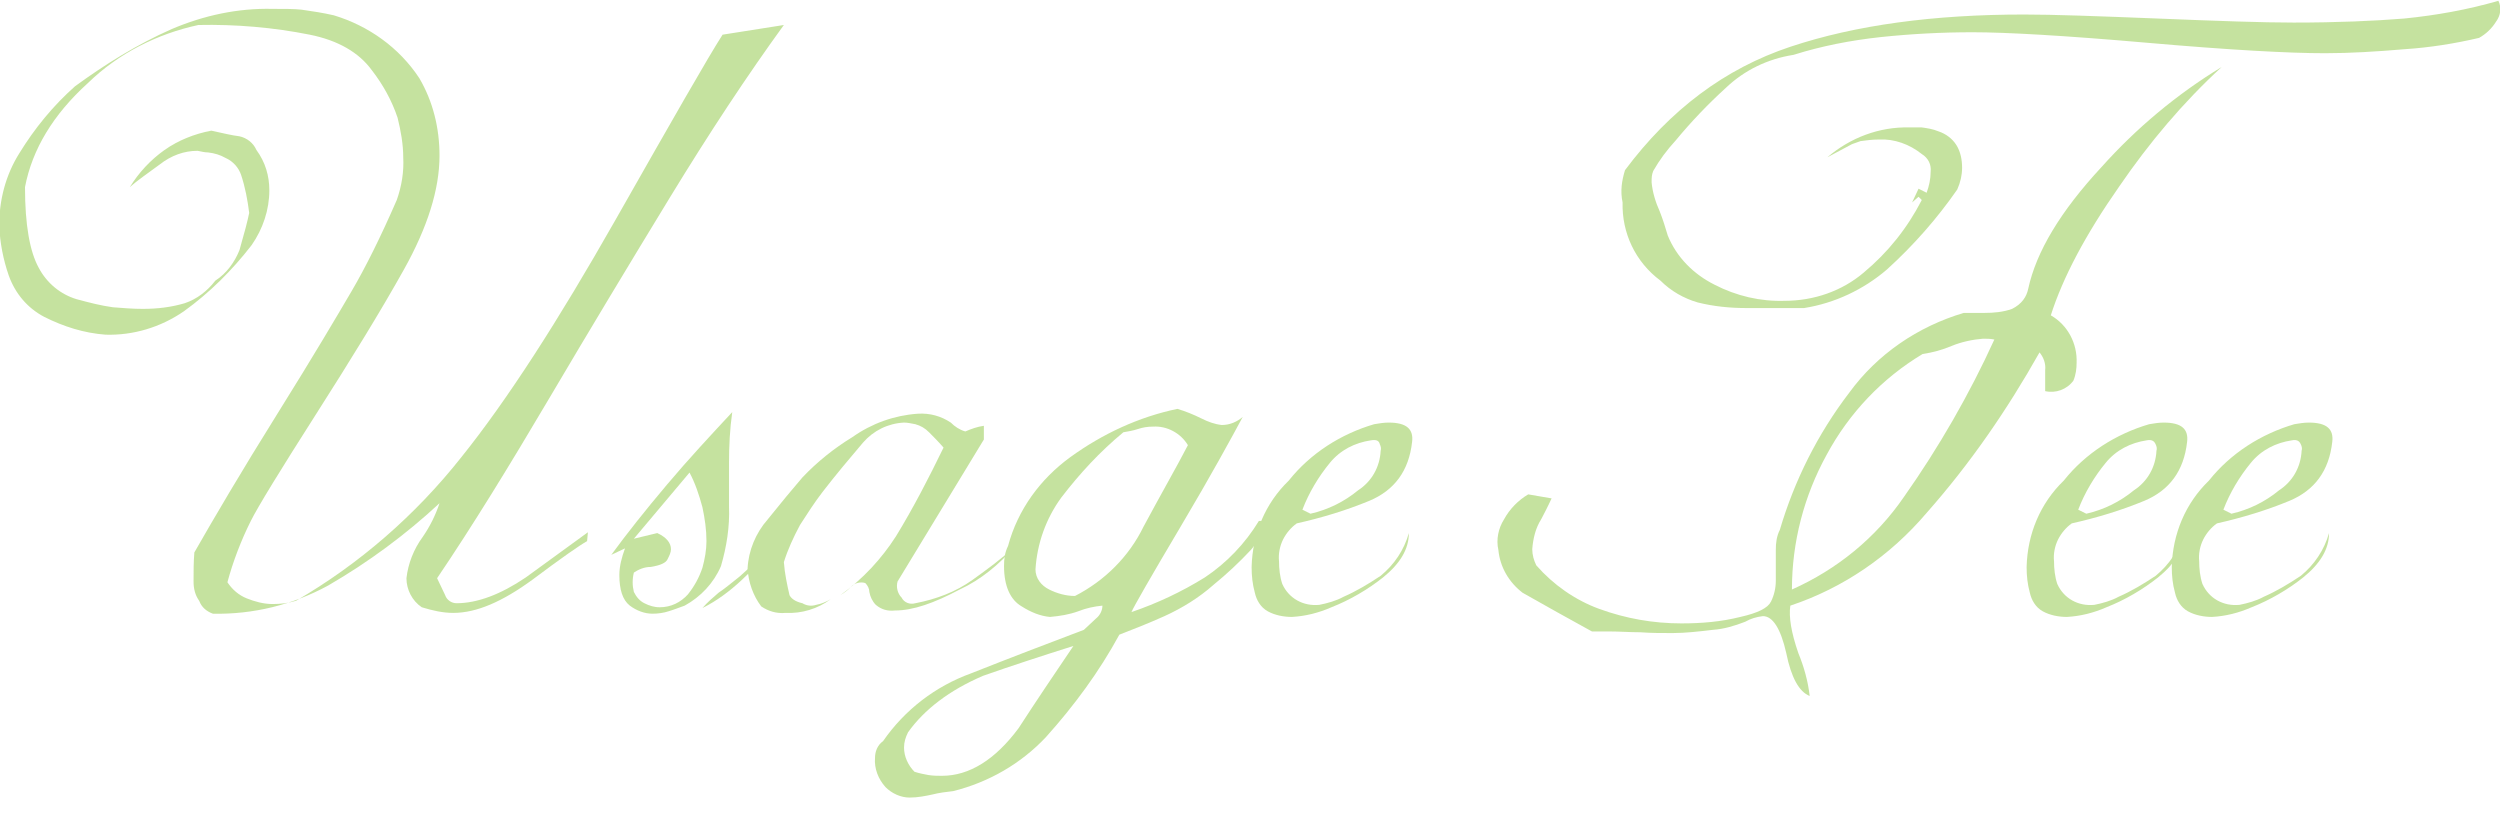
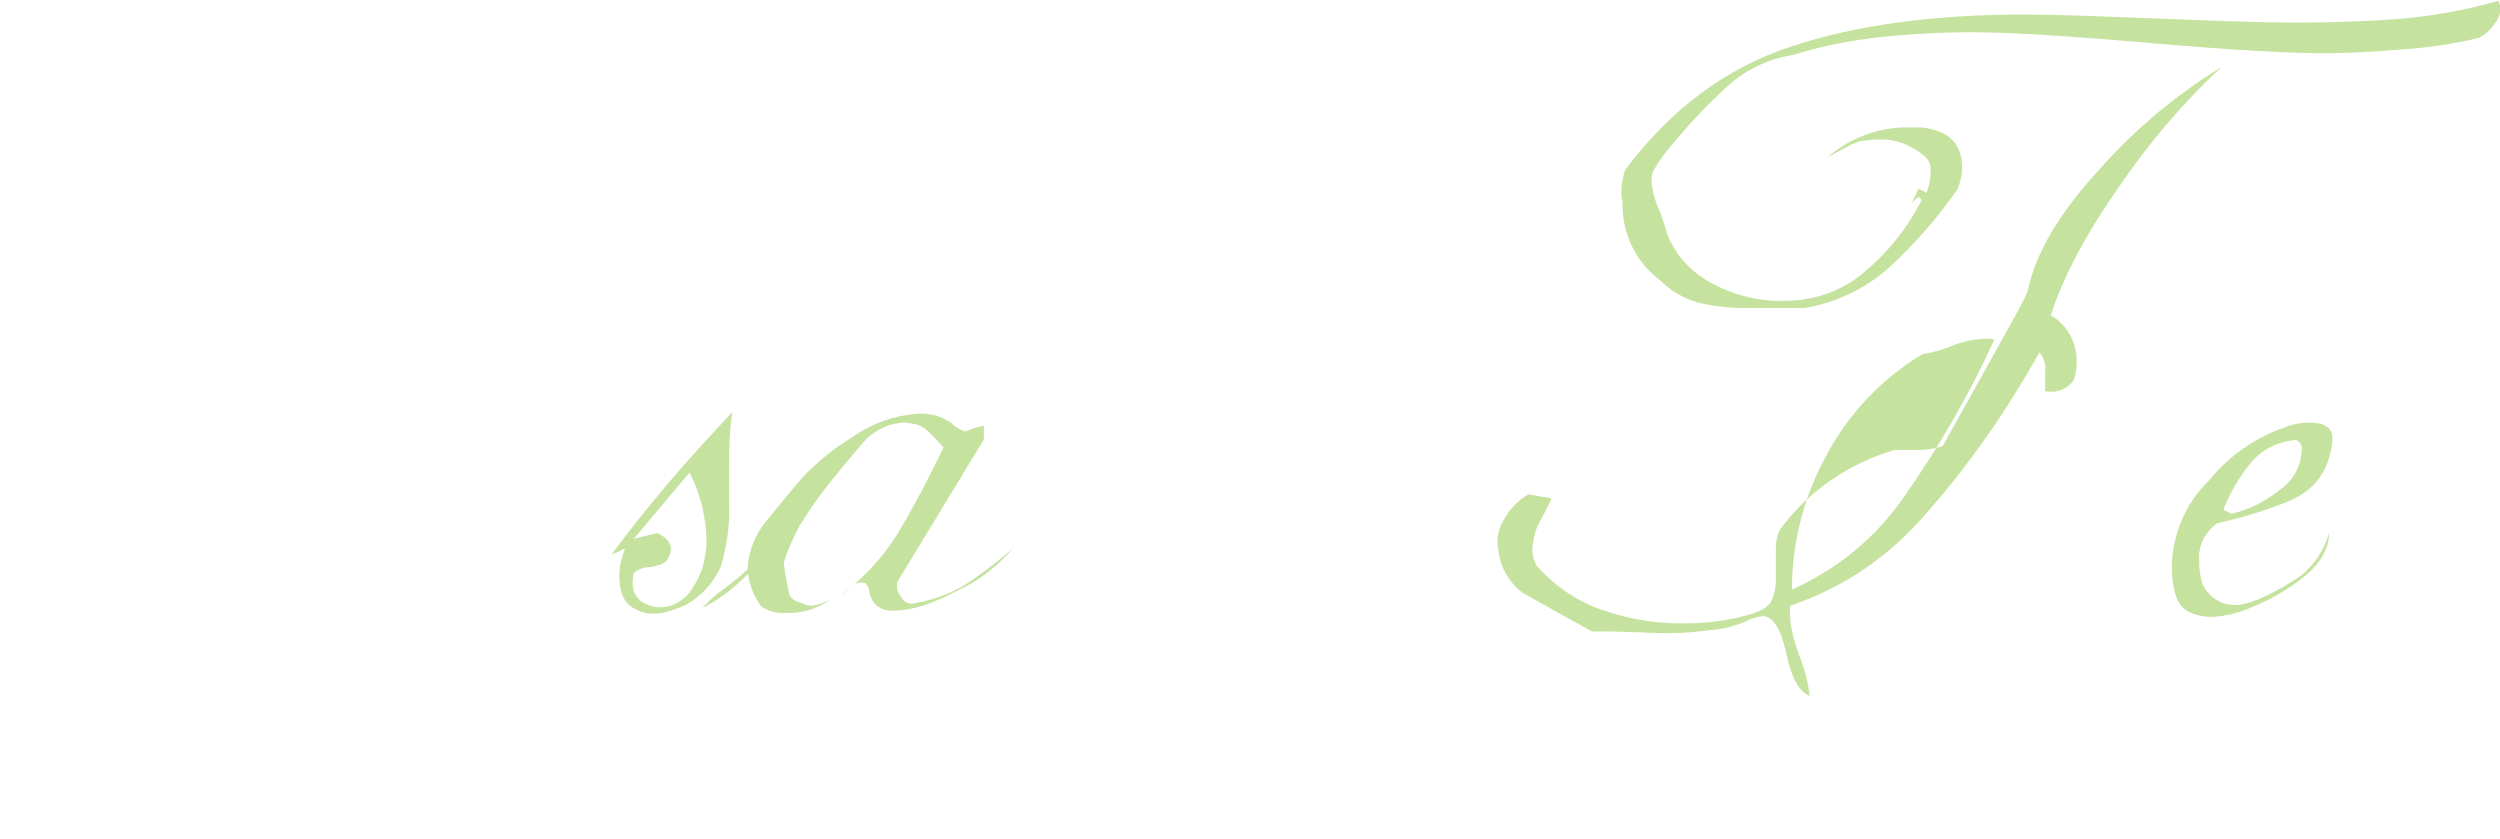
<svg xmlns="http://www.w3.org/2000/svg" version="1.1" id="レイヤー_1" x="0px" y="0px" viewBox="0 0 310 104" style="enable-background:new 0 0 310 104;" xml:space="preserve">
  <style type="text/css">
	.st0{opacity:0.5;}
	.st1{fill:#8CC63F;}
</style>
  <g id="レイヤー_2_00000092453410561670141970000003465389350899406477_">
    <g id="レイヤー_1-2">
      <g class="st0">
-         <path class="st1" d="M41.4,1.9c4.3,1.3,8.1,4,10.6,7.8c1.7,2.9,2.5,6.2,2.5,9.6c0,4.2-1.5,8.9-4.4,14.1s-6.6,11.2-11,18.1     c-4.4,6.9-7.1,11.3-8,13.1c-1.2,2.4-2.2,5-2.9,7.6c0.6,0.9,1.4,1.6,2.4,2c1,0.4,2.1,0.7,3.2,0.7c1,0,1.9-0.1,2.9-0.4     c7.9-4.6,14.8-10.6,20.5-17.8c5.7-7.1,12-16.9,19.1-29.4s11.5-20.2,13.3-23l7.6-1.2c-4.5,6.2-9.2,13.3-14.2,21.5     c-5,8.2-10,16.5-14.9,24.8c-4.9,8.3-9.5,15.8-13.9,22.3c0.4,0.8,0.7,1.5,1,2.1c0.2,0.6,0.8,1,1.4,1c2.6,0,5.5-1.1,8.6-3.2     c2.6-1.9,5.1-3.7,7.7-5.6l-0.1,1.1c-0.9,0.5-3.2,2.1-6.8,4.8c-3.7,2.7-6.9,4.1-9.8,4.1c-1.3,0-2.6-0.3-3.9-0.7     c-1.2-0.8-1.9-2.2-1.9-3.6c0.2-1.8,0.9-3.6,2-5.1c0.9-1.3,1.6-2.7,2.1-4.2c-4.2,3.9-8.8,7.3-13.8,10.2c-4.4,2.4-9.3,3.6-14.3,3.5     c-0.8-0.3-1.4-0.8-1.7-1.6C24.2,73.8,24,73,24,72.1c0-1.2,0-2.4,0.1-3.6c2.4-4.2,5.8-10,10.3-17.2s7.5-12.3,9.2-15.2     c1.7-2.9,3.6-6.7,5.6-11.3c0.6-1.7,0.9-3.5,0.8-5.3c0-1.6-0.3-3.3-0.7-4.9c-0.7-2.1-1.8-4.1-3.2-5.9c-1.6-2.2-4.2-3.7-7.7-4.4     C33.9,3.4,29.2,3,24.6,3.1c-5.1,1.1-9.9,3.5-13.7,7.2C6.6,14.2,4,18.5,3.1,23.2c0,4.7,0.6,8,1.7,10c1,1.9,2.7,3.3,4.7,3.9     c1.5,0.4,3,0.8,4.5,1c1.2,0.1,2.5,0.2,3.7,0.2c1.8,0,3.5-0.2,5.2-0.7c1.5-0.5,2.8-1.5,3.8-2.8c1.4-0.9,2.4-2.3,3-3.8     c0.6-2.1,1-3.6,1.2-4.6c-0.2-1.6-0.5-3.2-1-4.7c-0.3-0.9-1-1.7-1.9-2.1c-0.7-0.4-1.4-0.6-2.2-0.7c-0.4,0-0.8-0.1-1.3-0.2     c-1.7,0-3.3,0.6-4.7,1.7c-1.5,1.1-2.8,2-3.7,2.8c1.1-1.8,2.6-3.4,4.3-4.6c1.7-1.2,3.7-2,5.8-2.4c1.4,0.3,2.6,0.6,3.5,0.7     c0.9,0.2,1.7,0.8,2.1,1.7c1.1,1.5,1.6,3.2,1.6,5c0,2.4-0.8,4.8-2.2,6.8c-2.4,3.1-5.2,5.9-8.4,8.2c-2.9,2-6.3,3-9.7,2.9     c-2.7-0.2-5.2-1-7.6-2.2c-2.1-1.1-3.6-2.9-4.4-5.1c-0.7-2-1.1-4.1-1.2-6.2c0-3.2,0.8-6.3,2.5-9c1.9-3.1,4.2-5.9,6.9-8.3     C13,8,17,5.5,21.3,3.6c4-1.7,8.2-2.6,12.5-2.5c1.5,0,2.7,0,3.6,0.1C38.8,1.4,40.1,1.6,41.4,1.9z" />
        <path class="st1" d="M75.8,68.8c1.9-2.6,4.2-5.5,6.9-8.7s5.4-6.1,8.1-9c-0.3,2.1-0.4,4.2-0.4,6.3v5.4c0.1,2.5-0.3,5-1,7.4     c-0.9,2.1-2.5,3.8-4.5,4.9c-0.6,0.2-1.3,0.5-2,0.7c-0.6,0.2-1.3,0.3-2,0.3c-1,0-2-0.4-2.8-1c-0.9-0.7-1.3-2-1.3-3.8     c0-1.1,0.3-2.2,0.7-3.3L75.8,68.8z M85.5,58.6l-6.9,8.2l2.9-0.7c1.1,0.5,1.7,1.2,1.7,2c0,0.4-0.2,0.8-0.4,1.2     c-0.2,0.5-0.9,0.8-2.1,1c-0.8,0-1.5,0.3-2.1,0.7c-0.2,0.8-0.2,1.6,0,2.4c0.3,0.6,0.7,1.1,1.3,1.4c0.6,0.3,1.2,0.5,1.9,0.5     c1.4,0,2.6-0.6,3.5-1.6c0.8-1,1.4-2.1,1.8-3.3c0.3-1.1,0.5-2.2,0.5-3.3c0-1.4-0.2-2.8-0.5-4.2C86.7,61.4,86.2,59.9,85.5,58.6     L85.5,58.6z M91.7,71.5l5.1-4.6c-1.5,1.7-3.1,3.4-4.8,5c-1.5,1.4-3.1,2.6-4.9,3.5c0.6-0.7,1.3-1.3,2-1.9     C90,72.9,90.8,72.2,91.7,71.5L91.7,71.5z" />
        <path class="st1" d="M102,61c-1,1.3-1.9,2.7-2.8,4.1c-0.8,1.5-1.5,3-2,4.6c0.1,1.4,0.4,2.8,0.7,4.1c0.2,0.4,0.7,0.8,1.6,1     c0.5,0.3,1.1,0.4,1.7,0.2c0.6-0.1,1.3-0.4,1.8-0.7c-1.6,1.2-3.6,1.8-5.6,1.7c-1.1,0.1-2.1-0.2-3-0.8c-1-1.3-1.6-3-1.7-4.7     c0.1-2.2,1-4.4,2.5-6.1c1.6-2,3.1-3.8,4.3-5.2c1.8-1.9,3.9-3.6,6.2-5c2.4-1.7,5.2-2.7,8.1-2.9c1.5-0.1,2.9,0.3,4.1,1.1     c0.5,0.5,1.1,0.9,1.8,1.1c0.7-0.3,1.5-0.6,2.3-0.7v1.7l-10.7,17.6c-0.2,0.7,0,1.5,0.5,2c0.3,0.6,1,0.9,1.7,0.7     c2.6-0.5,5-1.4,7.1-2.9c1.8-1.3,3.6-2.6,5.2-4.1c-1.9,2.2-4.2,4.1-6.8,5.3c-3.2,1.7-5.8,2.6-8,2.6c-0.9,0.1-1.7-0.1-2.4-0.7     c-0.4-0.4-0.7-1-0.8-1.6c0-0.4-0.2-0.8-0.5-1.1c-0.6-0.2-1.4,0-1.8,0.5c-0.4,0.4-0.8,0.7-1.3,1c2.8-2,5.1-4.5,6.9-7.3     c2.2-3.6,4.1-7.3,5.9-11c-0.7-0.8-1.3-1.4-1.8-1.9c-0.5-0.5-1-0.8-1.7-1c-0.5-0.1-1-0.2-1.4-0.2c-2,0.1-3.8,1-5.1,2.5     C105.3,56.9,103.7,58.8,102,61z" />
-         <path class="st1" d="M146,50.7c1,0.3,2,0.7,3,1.2c0.8,0.4,1.6,0.7,2.5,0.8c1,0,1.9-0.4,2.6-1c-1.4,2.6-3.9,7.2-7.7,13.6     c-3.8,6.4-5.8,9.9-6.1,10.6c3.2-1.1,6.2-2.5,9.1-4.3c2.7-1.8,5-4.2,6.7-7h0.5c0,1.3-0.6,2.6-1.5,3.6c-1.4,1.5-3,3-4.6,4.3     c-1.8,1.6-3.9,2.9-6.1,3.9c-2,0.9-3.8,1.6-5.6,2.3c-2.5,4.6-5.6,8.8-9.1,12.7c-3.1,3.3-7.1,5.6-11.5,6.7     c-0.9,0.1-1.7,0.2-2.5,0.4c-0.9,0.2-1.9,0.4-2.9,0.4c-1.1,0-2.2-0.5-3-1.3c-0.9-1-1.4-2.3-1.3-3.6c0-0.8,0.3-1.6,1-2.1     c2.7-3.9,6.5-6.8,10.9-8.4c4.8-1.9,9.5-3.7,14-5.4c0.5-0.5,1-0.9,1.5-1.4c0.5-0.4,0.8-1,0.8-1.6c-1,0.1-2,0.3-3,0.7     c-1.1,0.4-2.3,0.6-3.5,0.7c-1.2-0.1-2.4-0.6-3.5-1.3c-1.4-0.8-2.2-2.5-2.2-5c0-0.9,0.1-1.7,0.5-2.5c1.2-4.5,4-8.3,7.7-11     C136.7,53.8,141.2,51.7,146,50.7z M112.6,90.8c-0.3,0.6-0.5,1.2-0.5,1.9c0,1.1,0.5,2.2,1.3,3c0.6,0.2,1.2,0.3,1.7,0.4     c0.6,0.1,1.2,0.1,1.7,0.1c3.4,0,6.6-2,9.5-5.9c2.2-3.4,4.5-6.8,6.8-10.2c-3.8,1.2-7.5,2.4-11.2,3.7     C117.7,85.6,114.6,88,112.6,90.8z M139.3,53.6c-2.9,2.4-5.4,5.1-7.7,8.1c-1.9,2.6-3,5.7-3.2,8.9c0,1.1,0.7,2,1.7,2.5     c1,0.5,2.1,0.8,3.2,0.8c3.7-1.9,6.7-4.9,8.5-8.6c2.2-4.1,4.1-7.4,5.5-10.1c-0.9-1.5-2.6-2.4-4.3-2.3c-0.7,0-1.3,0.1-1.9,0.3     C140.5,53.4,139.9,53.5,139.3,53.6z" />
-         <path class="st1" d="M170.4,52.6c0.6-0.1,1.2-0.2,1.8-0.2c2.2,0,3.1,0.8,2.9,2.4c-0.4,3.6-2.2,6-5.3,7.3c-2.9,1.2-5.9,2.1-9,2.8     c-0.7,0.5-1.3,1.2-1.7,2c-0.4,0.8-0.6,1.8-0.5,2.7c0,0.9,0.1,1.9,0.4,2.8c0.8,1.8,2.6,2.8,4.6,2.6c1-0.2,2.1-0.5,3-1     c1.6-0.7,3.1-1.6,4.6-2.6c1.7-1.4,2.9-3.2,3.5-5.3c0,2-1.1,3.8-3.2,5.5c-1.9,1.5-4.1,2.8-6.4,3.7c-1.6,0.7-3.2,1.1-4.9,1.2     c-1,0-2.1-0.2-3-0.7c-0.9-0.5-1.4-1.4-1.6-2.3c-0.3-1.1-0.4-2.1-0.4-3.2c0.1-4.1,1.7-7.9,4.6-10.7     C162.5,56.2,166.3,53.8,170.4,52.6z M170,54.6c-2,0.3-3.8,1.2-5.1,2.8c-1.4,1.7-2.6,3.7-3.4,5.8l1,0.5c2.2-0.5,4.2-1.5,5.9-2.9     c1.7-1.1,2.7-2.9,2.8-4.9c0.1-0.3,0-0.6-0.1-0.8C171,54.6,170.6,54.5,170,54.6L170,54.6z" />
-         <path class="st1" d="M251.5,35.8c1-4.6,4-9.6,9.1-15.1c4.3-4.8,9.3-9,14.9-12.4c-4.8,4.4-9,9.4-12.7,14.8c-4.2,6-7,11.3-8.5,16     c2.1,1.2,3.3,3.5,3.2,5.9c0,0.7-0.1,1.5-0.4,2.2c-0.8,1.1-2.2,1.6-3.5,1.3v-2.6c0.1-0.8-0.2-1.6-0.7-2.2c-4,7.1-8.6,13.8-14,19.9     c-4.5,5.3-10.3,9.3-16.9,11.5c-0.2,1.4,0.1,3.3,1,5.9c0.7,1.7,1.2,3.5,1.4,5.3c-1.3-0.5-2.3-2.3-2.9-5.3     c-0.7-3.1-1.7-4.6-2.9-4.6c-0.8,0.1-1.5,0.3-2.2,0.7c-1.3,0.5-2.6,0.9-4,1c-1.7,0.2-3.4,0.4-5,0.4c-1.4,0-2.7,0-4-0.1     c-1.3,0-2.6-0.1-3.8-0.1h-2.2c-2.9-1.6-5.8-3.2-8.6-4.8c-1.7-1.3-2.8-3.2-3-5.3c-0.3-1.3,0-2.7,0.7-3.8c0.7-1.3,1.8-2.4,3-3.1     l2.9,0.5c-0.1,0.2-0.5,1.1-1.3,2.6c-0.7,1.1-1,2.4-1.1,3.7c0,0.7,0.2,1.4,0.5,2c2.1,2.4,4.8,4.3,7.8,5.4     c3.3,1.2,6.7,1.8,10.2,1.8c2.5,0,4.9-0.2,7.3-0.8c2.2-0.5,3.4-1.1,3.8-1.9c0.4-0.8,0.6-1.7,0.6-2.6v-3.8c0-0.9,0.1-1.7,0.5-2.5     c1.8-6.1,4.7-11.9,8.6-17c3.5-4.8,8.5-8.2,14.2-9.9h2.6c1.1,0,2.3-0.1,3.4-0.5C250.7,37.7,251.3,36.8,251.5,35.8z M201.5,21.1     c5.6-7.5,12.4-12.6,20.5-15.3s17.8-4,29-4c3.6,0,9.1,0.2,16.6,0.5c7.4,0.3,13,0.5,16.8,0.5c5.4,0,10-0.2,13.7-0.5     c4-0.4,7.9-1.1,11.7-2.2c0.4,0.8,0.3,1.8-0.3,2.6c-0.5,0.8-1.2,1.5-2.1,2c-3,0.7-6.1,1.2-9.2,1.4c-3.5,0.3-6.8,0.5-9.9,0.5     c-4.5,0-11.8-0.4-22.1-1.3S248.7,4,244.6,4c-3.8,0-7.6,0.2-11.4,0.6c-3.7,0.4-7.3,1.1-10.8,2.2c-3.2,0.5-6.1,1.9-8.4,4.1     c-2.2,2-4.3,4.2-6.2,6.5c-1.1,1.2-2,2.4-2.8,3.8c-0.2,0.5-0.2,0.9-0.2,1.4c0.1,1.2,0.5,2.5,1,3.6c0.4,1,0.7,2,1,3     c1.1,2.7,3.2,4.8,5.8,6.1c2.7,1.4,5.7,2.1,8.7,2c3.6,0,7.1-1.2,9.8-3.5c3-2.5,5.4-5.5,7.2-9l-0.4-0.4l-0.8,0.7l0.8-1.7l1,0.5     c0.3-0.8,0.5-1.7,0.5-2.6c0.1-0.9-0.3-1.7-1.1-2.2c-1.5-1.2-3.4-1.9-5.3-1.8c-0.8,0-1.6,0.1-2.3,0.2c-0.5,0.2-0.9,0.3-1.1,0.4     l-3,1.6c2.8-2.4,6.4-3.8,10.2-3.7h1.5c0.7,0.1,1.4,0.2,2.1,0.5c0.9,0.3,1.7,0.9,2.2,1.7c0.5,0.8,0.7,1.8,0.7,2.8     c0,0.9-0.2,1.8-0.6,2.7c-2.5,3.6-5.4,6.9-8.7,9.9c-2.9,2.5-6.5,4.2-10.3,4.8h-7.1c-2.1,0-4.1-0.2-6.1-0.7     c-1.7-0.5-3.3-1.4-4.6-2.7c-3.1-2.3-4.8-5.9-4.7-9.7C200.9,23.7,201.1,22.4,201.5,21.1L201.5,21.1z M238.4,43.9     c-5,3-9.1,7.3-11.9,12.5c-2.8,5.1-4.3,10.8-4.3,16.7c5.6-2.5,10.4-6.4,13.9-11.5c4.3-6.1,8.1-12.7,11.2-19.5     c-0.5-0.1-1-0.1-1.4-0.1c-1.3,0.1-2.7,0.4-3.9,0.9C240.8,43.4,239.7,43.7,238.4,43.9L238.4,43.9z" />
-         <path class="st1" d="M266.5,52.6c0.6-0.1,1.2-0.2,1.8-0.2c2.2,0,3.1,0.8,2.9,2.4c-0.4,3.6-2.2,6-5.3,7.3c-2.9,1.2-5.9,2.1-9,2.8     c-0.7,0.5-1.3,1.2-1.7,2c-0.4,0.8-0.6,1.8-0.5,2.7c0,0.9,0.1,1.9,0.4,2.8c0.8,1.8,2.6,2.8,4.6,2.6c1-0.2,2.1-0.5,3-1     c1.6-0.7,3.1-1.6,4.6-2.6c1.7-1.4,2.9-3.2,3.5-5.3c0,2-1.1,3.8-3.2,5.5c-1.9,1.5-4.1,2.8-6.4,3.7c-1.6,0.7-3.2,1.1-4.9,1.2     c-1,0-2.1-0.2-3-0.7c-0.9-0.5-1.4-1.4-1.6-2.3c-0.3-1.1-0.4-2.1-0.4-3.2c0.1-4.1,1.7-7.9,4.6-10.7     C258.6,56.2,262.4,53.8,266.5,52.6z M266.2,54.6c-2,0.3-3.8,1.2-5.1,2.8c-1.4,1.7-2.6,3.7-3.4,5.8l1,0.5c2.2-0.5,4.2-1.5,5.9-2.9     c1.7-1.1,2.7-2.9,2.8-4.9c0.1-0.3,0-0.6-0.1-0.8C267.1,54.6,266.7,54.5,266.2,54.6L266.2,54.6z" />
+         <path class="st1" d="M251.5,35.8c1-4.6,4-9.6,9.1-15.1c4.3-4.8,9.3-9,14.9-12.4c-4.8,4.4-9,9.4-12.7,14.8c-4.2,6-7,11.3-8.5,16     c2.1,1.2,3.3,3.5,3.2,5.9c0,0.7-0.1,1.5-0.4,2.2c-0.8,1.1-2.2,1.6-3.5,1.3v-2.6c0.1-0.8-0.2-1.6-0.7-2.2c-4,7.1-8.6,13.8-14,19.9     c-4.5,5.3-10.3,9.3-16.9,11.5c-0.2,1.4,0.1,3.3,1,5.9c0.7,1.7,1.2,3.5,1.4,5.3c-1.3-0.5-2.3-2.3-2.9-5.3     c-0.7-3.1-1.7-4.6-2.9-4.6c-0.8,0.1-1.5,0.3-2.2,0.7c-1.3,0.5-2.6,0.9-4,1c-1.7,0.2-3.4,0.4-5,0.4c-1.4,0-2.7,0-4-0.1     c-1.3,0-2.6-0.1-3.8-0.1h-2.2c-2.9-1.6-5.8-3.2-8.6-4.8c-1.7-1.3-2.8-3.2-3-5.3c-0.3-1.3,0-2.7,0.7-3.8c0.7-1.3,1.8-2.4,3-3.1     l2.9,0.5c-0.1,0.2-0.5,1.1-1.3,2.6c-0.7,1.1-1,2.4-1.1,3.7c0,0.7,0.2,1.4,0.5,2c2.1,2.4,4.8,4.3,7.8,5.4     c3.3,1.2,6.7,1.8,10.2,1.8c2.5,0,4.9-0.2,7.3-0.8c2.2-0.5,3.4-1.1,3.8-1.9c0.4-0.8,0.6-1.7,0.6-2.6v-3.8c0-0.9,0.1-1.7,0.5-2.5     c3.5-4.8,8.5-8.2,14.2-9.9h2.6c1.1,0,2.3-0.1,3.4-0.5C250.7,37.7,251.3,36.8,251.5,35.8z M201.5,21.1     c5.6-7.5,12.4-12.6,20.5-15.3s17.8-4,29-4c3.6,0,9.1,0.2,16.6,0.5c7.4,0.3,13,0.5,16.8,0.5c5.4,0,10-0.2,13.7-0.5     c4-0.4,7.9-1.1,11.7-2.2c0.4,0.8,0.3,1.8-0.3,2.6c-0.5,0.8-1.2,1.5-2.1,2c-3,0.7-6.1,1.2-9.2,1.4c-3.5,0.3-6.8,0.5-9.9,0.5     c-4.5,0-11.8-0.4-22.1-1.3S248.7,4,244.6,4c-3.8,0-7.6,0.2-11.4,0.6c-3.7,0.4-7.3,1.1-10.8,2.2c-3.2,0.5-6.1,1.9-8.4,4.1     c-2.2,2-4.3,4.2-6.2,6.5c-1.1,1.2-2,2.4-2.8,3.8c-0.2,0.5-0.2,0.9-0.2,1.4c0.1,1.2,0.5,2.5,1,3.6c0.4,1,0.7,2,1,3     c1.1,2.7,3.2,4.8,5.8,6.1c2.7,1.4,5.7,2.1,8.7,2c3.6,0,7.1-1.2,9.8-3.5c3-2.5,5.4-5.5,7.2-9l-0.4-0.4l-0.8,0.7l0.8-1.7l1,0.5     c0.3-0.8,0.5-1.7,0.5-2.6c0.1-0.9-0.3-1.7-1.1-2.2c-1.5-1.2-3.4-1.9-5.3-1.8c-0.8,0-1.6,0.1-2.3,0.2c-0.5,0.2-0.9,0.3-1.1,0.4     l-3,1.6c2.8-2.4,6.4-3.8,10.2-3.7h1.5c0.7,0.1,1.4,0.2,2.1,0.5c0.9,0.3,1.7,0.9,2.2,1.7c0.5,0.8,0.7,1.8,0.7,2.8     c0,0.9-0.2,1.8-0.6,2.7c-2.5,3.6-5.4,6.9-8.7,9.9c-2.9,2.5-6.5,4.2-10.3,4.8h-7.1c-2.1,0-4.1-0.2-6.1-0.7     c-1.7-0.5-3.3-1.4-4.6-2.7c-3.1-2.3-4.8-5.9-4.7-9.7C200.9,23.7,201.1,22.4,201.5,21.1L201.5,21.1z M238.4,43.9     c-5,3-9.1,7.3-11.9,12.5c-2.8,5.1-4.3,10.8-4.3,16.7c5.6-2.5,10.4-6.4,13.9-11.5c4.3-6.1,8.1-12.7,11.2-19.5     c-0.5-0.1-1-0.1-1.4-0.1c-1.3,0.1-2.7,0.4-3.9,0.9C240.8,43.4,239.7,43.7,238.4,43.9L238.4,43.9z" />
        <path class="st1" d="M284.5,52.6c0.6-0.1,1.2-0.2,1.8-0.2c2.2,0,3.1,0.8,2.9,2.4c-0.4,3.6-2.2,6-5.3,7.3c-2.9,1.2-5.9,2.1-9,2.8     c-0.7,0.5-1.3,1.2-1.7,2c-0.4,0.8-0.6,1.8-0.5,2.7c0,0.9,0.1,1.9,0.4,2.8c0.8,1.8,2.6,2.8,4.6,2.6c1-0.2,2.1-0.5,3-1     c1.6-0.7,3.1-1.6,4.6-2.6c1.7-1.4,2.9-3.2,3.5-5.3c0,2-1.1,3.8-3.2,5.5c-1.9,1.5-4.1,2.8-6.4,3.7c-1.6,0.7-3.2,1.1-4.9,1.2     c-1,0-2.1-0.2-3-0.7c-0.9-0.5-1.4-1.4-1.6-2.3c-0.3-1.1-0.4-2.1-0.4-3.2c0.1-4.1,1.7-7.9,4.6-10.7     C276.6,56.2,280.4,53.8,284.5,52.6z M284.2,54.6c-2,0.3-3.8,1.2-5.1,2.8c-1.4,1.7-2.6,3.7-3.4,5.8l1,0.5c2.2-0.5,4.2-1.5,5.9-2.9     c1.7-1.1,2.7-2.9,2.8-4.9c0.1-0.3,0-0.6-0.1-0.8C285.1,54.6,284.7,54.5,284.2,54.6z" />
      </g>
    </g>
  </g>
</svg>